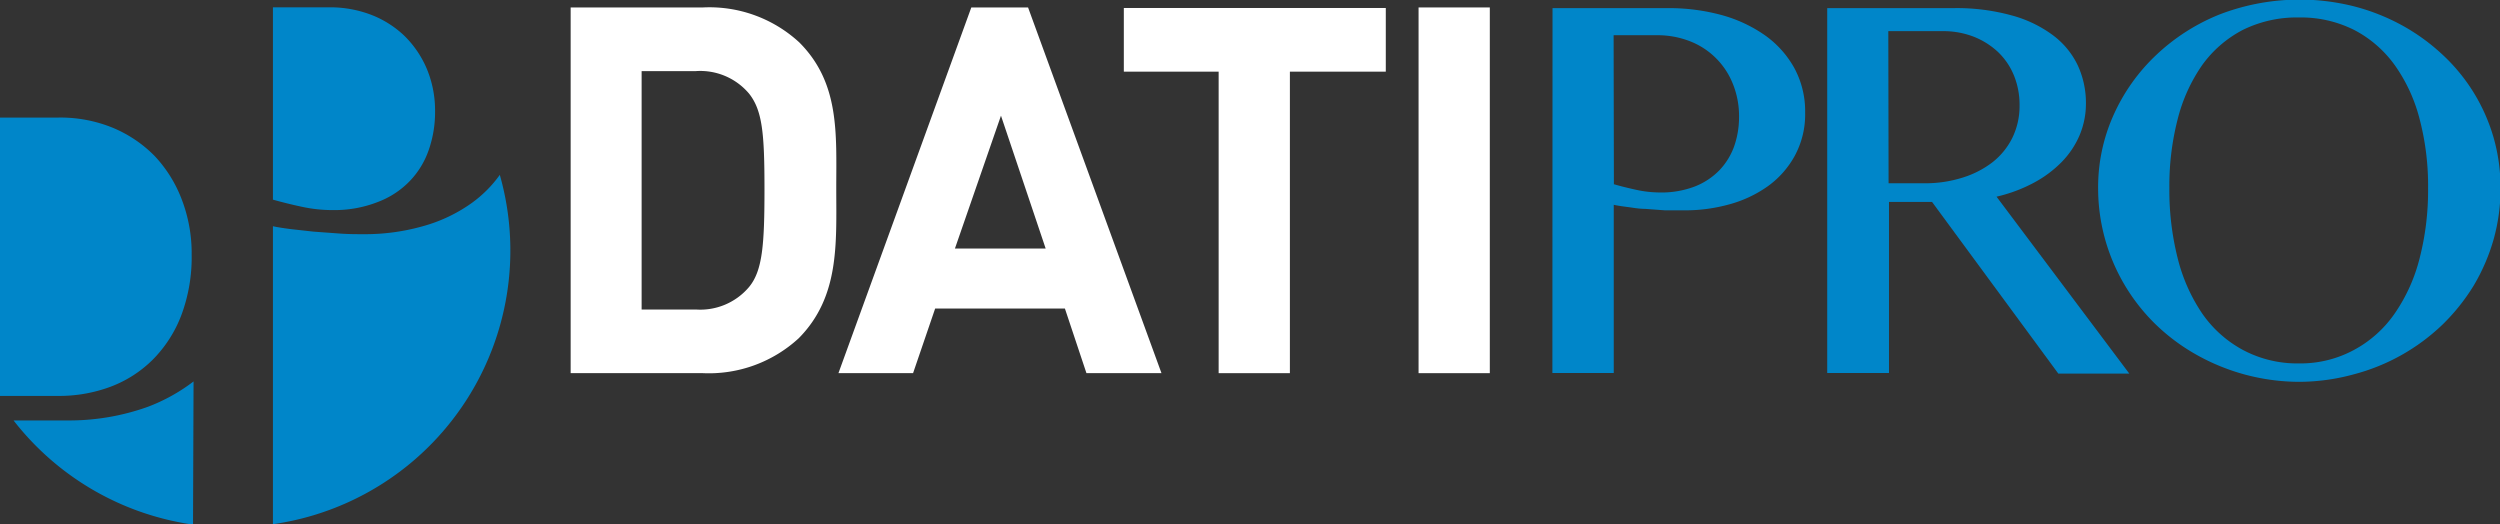
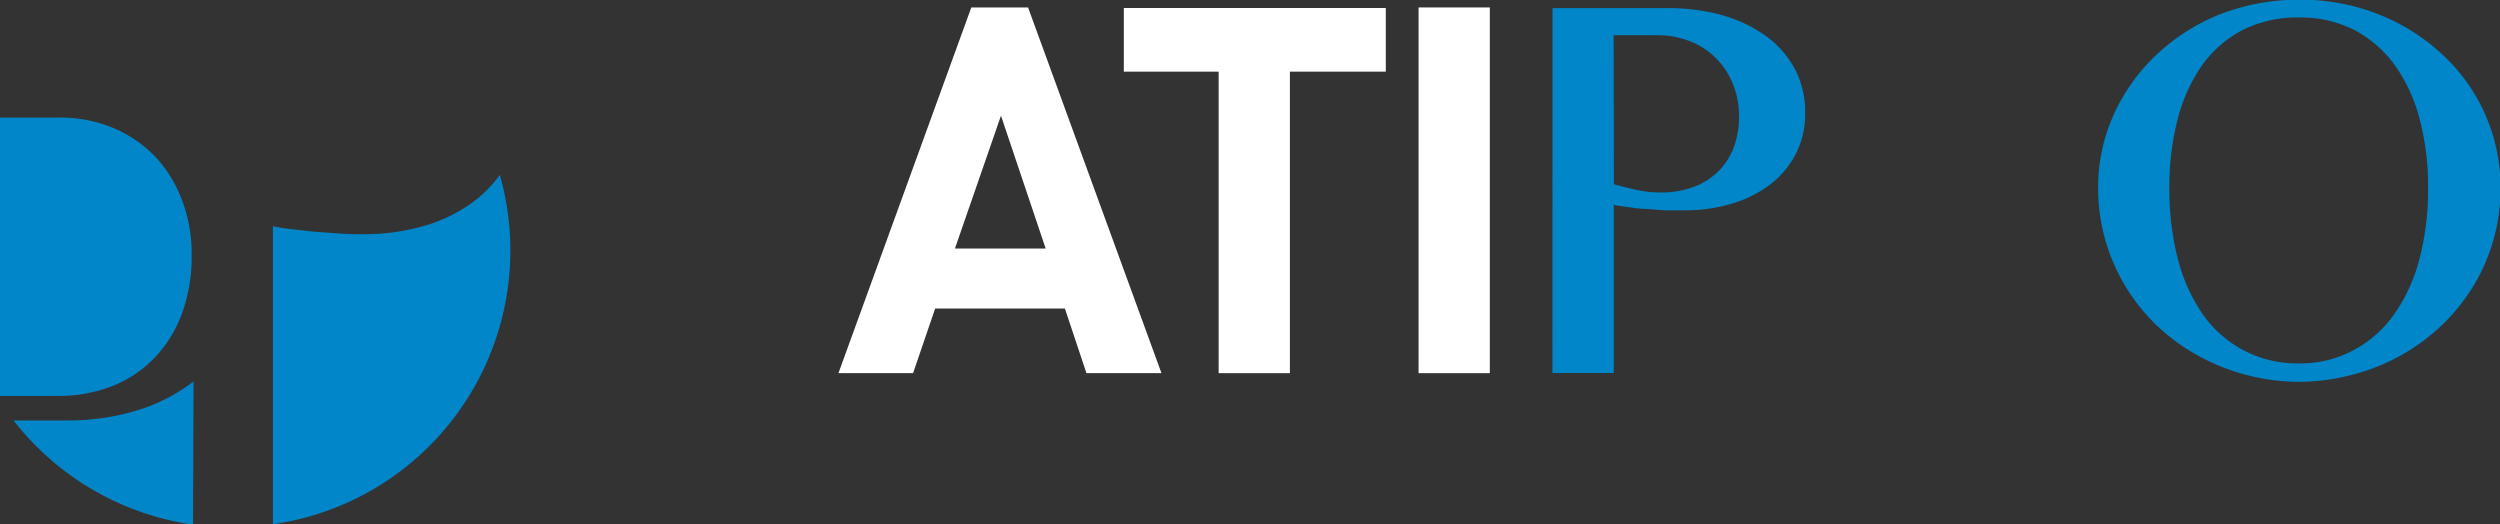
<svg xmlns="http://www.w3.org/2000/svg" id="DATI_bianco_con_pitto" data-name="DATI bianco con pitto" viewBox="0 0 184.57 38.69">
  <rect x="0" y="0" width="184.57" height="38.69" fill="#333333" stroke="none" />
  <g>
    <g>
      <path d="M135.72,16.69h8.53a14.79,14.79,0,0,1,3.95.51,10.34,10.34,0,0,1,3.21,1.5,7.32,7.32,0,0,1,2.16,2.41,6.7,6.7,0,0,1,.8,3.29,6.4,6.4,0,0,1-.77,3.2,6.76,6.76,0,0,1-2,2.25,8.94,8.94,0,0,1-2.84,1.33,12.23,12.23,0,0,1-3.24.44c-.48,0-1,0-1.48,0l-1.48-.11c-.48,0-.92-.09-1.32-.14s-.73-.1-1-.16V43.63h-4.53Zm4.53,13c.5.15,1.05.28,1.63.41a8.32,8.32,0,0,0,1.79.2,6.88,6.88,0,0,0,2.55-.44,5.16,5.16,0,0,0,1.82-1.2,5,5,0,0,0,1.09-1.77,6.52,6.52,0,0,0,.36-2.18A6.31,6.31,0,0,0,149,22.2a5.57,5.57,0,0,0-3.2-3.09,6.56,6.56,0,0,0-2.37-.42h-3.2Z" transform="translate(-21.1 -16.09)" style="fill: #0086c9" />
-       <path d="M156,16.69h9.32a15.25,15.25,0,0,1,4.27.53,9.07,9.07,0,0,1,3.06,1.46,6,6,0,0,1,1.84,2.22,6.6,6.6,0,0,1,.61,2.81,6,6,0,0,1-.47,2.37,6.41,6.41,0,0,1-1.35,2,8.43,8.43,0,0,1-2.08,1.53,11.08,11.08,0,0,1-2.7,1l9.8,13.06h-5.24L163.74,31h-3.18V43.63H156Zm4.53,12.93h2.62a9.07,9.07,0,0,0,2.82-.41,7,7,0,0,0,2.23-1.14,5.25,5.25,0,0,0,1.47-1.81,5.36,5.36,0,0,0,.53-2.4,5.72,5.72,0,0,0-.42-2.21,5,5,0,0,0-1.18-1.73,5.66,5.66,0,0,0-1.81-1.13,6.21,6.21,0,0,0-2.28-.4h-4Z" transform="translate(-21.1 -16.09)" style="fill: #0086c9" />
      <path d="M190.83,44.28a15.55,15.55,0,0,1-7.57-2,14.62,14.62,0,0,1-3-2.23A14.11,14.11,0,0,1,178,37.2,14,14,0,0,1,176,30a13,13,0,0,1,1.15-5.44,13.89,13.89,0,0,1,3.15-4.42,14.83,14.83,0,0,1,4.71-3,16.46,16.46,0,0,1,9.85-.59,15.44,15.44,0,0,1,3.56,1.4,14.89,14.89,0,0,1,3,2.17,13.4,13.4,0,0,1,3.78,6.14,13.47,13.47,0,0,1,.51,3.72,14,14,0,0,1-.51,3.78,14.4,14.4,0,0,1-1.47,3.41,14.81,14.81,0,0,1-2.31,2.89,14.91,14.91,0,0,1-6.56,3.67A15.37,15.37,0,0,1,190.83,44.28Zm0-1.36a8.3,8.3,0,0,0,4.07-1,8.6,8.6,0,0,0,3-2.69,12.57,12.57,0,0,0,1.84-4.09,20.05,20.05,0,0,0,.62-5.16,19.27,19.27,0,0,0-.62-5.08,12,12,0,0,0-1.84-4,8.54,8.54,0,0,0-3-2.6,8.75,8.75,0,0,0-4.07-.92,9,9,0,0,0-4.15.92,8.57,8.57,0,0,0-3,2.6,12.19,12.19,0,0,0-1.81,4,19.71,19.71,0,0,0-.61,5.08,20.51,20.51,0,0,0,.61,5.16,12.74,12.74,0,0,0,1.81,4.09,8.63,8.63,0,0,0,3,2.69A8.51,8.51,0,0,0,190.83,42.92Z" transform="translate(-21.1 -16.09)" style="fill: #0086c9" />
    </g>
    <g>
-       <path d="M45.67,31.6A8.77,8.77,0,0,0,49,31a6.41,6.41,0,0,0,2.35-1.54,6.23,6.23,0,0,0,1.4-2.29,8.43,8.43,0,0,0,.47-2.82,8,8,0,0,0-.61-3.18,7.48,7.48,0,0,0-1.66-2.44,7.41,7.41,0,0,0-2.48-1.56,8.47,8.47,0,0,0-3-.54H41.25V30.83c.65.18,1.35.36,2.11.52A10.55,10.55,0,0,0,45.67,31.6Z" transform="translate(-21.1 -16.09)" style="fill: #0086c9" />
      <path d="M29.24,44.65a8.79,8.79,0,0,0,3.13-2,9.37,9.37,0,0,0,2.11-3.27,12.19,12.19,0,0,0,.77-4.48,11.08,11.08,0,0,0-.73-4.08,9.68,9.68,0,0,0-2-3.21,9.37,9.37,0,0,0-3.1-2.09,10.2,10.2,0,0,0-4-.75H21.1V45.32h4.29A10.86,10.86,0,0,0,29.24,44.65Z" transform="translate(-21.1 -16.09)" style="fill: #0086c9" />
      <path d="M35.39,44.25A13.26,13.26,0,0,1,32,46.13a17.23,17.23,0,0,1-6,1h-3.9a20.43,20.43,0,0,0,13.25,7.69Z" transform="translate(-21.1 -16.09)" style="fill: #0086c9" />
      <path d="M55.91,31.09a11.43,11.43,0,0,1-3.66,1.72,15.64,15.64,0,0,1-4.2.57c-.61,0-1.24,0-1.9-.05l-1.91-.14L42.53,33c-.52-.07-1-.14-1.28-.21v22A20.41,20.41,0,0,0,58,29,9.08,9.08,0,0,1,55.91,31.09Z" transform="translate(-21.1 -16.09)" style="fill: #0086c9" />
    </g>
    <g>
-       <path d="M80.07,41.06A9.79,9.79,0,0,1,73,43.64H63.23v-27H73a9.79,9.79,0,0,1,7.11,2.58c3,3,2.73,6.74,2.73,10.79S83.1,38,80.07,41.06ZM76.4,23a4.71,4.71,0,0,0-3.93-1.66h-4V38.94h4a4.71,4.71,0,0,0,3.93-1.66c1-1.21,1.14-3.14,1.14-7.23S77.39,24.25,76.4,23Z" transform="translate(-21.1 -16.09)" style="fill: #fff" />
      <path d="M101.31,43.64l-1.59-4.77H90.14l-1.63,4.77H83l9.81-27H97l9.85,27ZM95,24.63l-3.4,9.81h6.7Z" transform="translate(-21.1 -16.09)" style="fill: #fff" />
      <path d="M116.33,21.38V43.64h-5.26V21.38h-7v-4.7h19.34v4.7Z" transform="translate(-21.1 -16.09)" style="fill: #fff" />
      <path d="M125.83,43.64v-27h5.26v27Z" transform="translate(-21.1 -16.09)" style="fill: #fff" />
    </g>
  </g>
</svg>